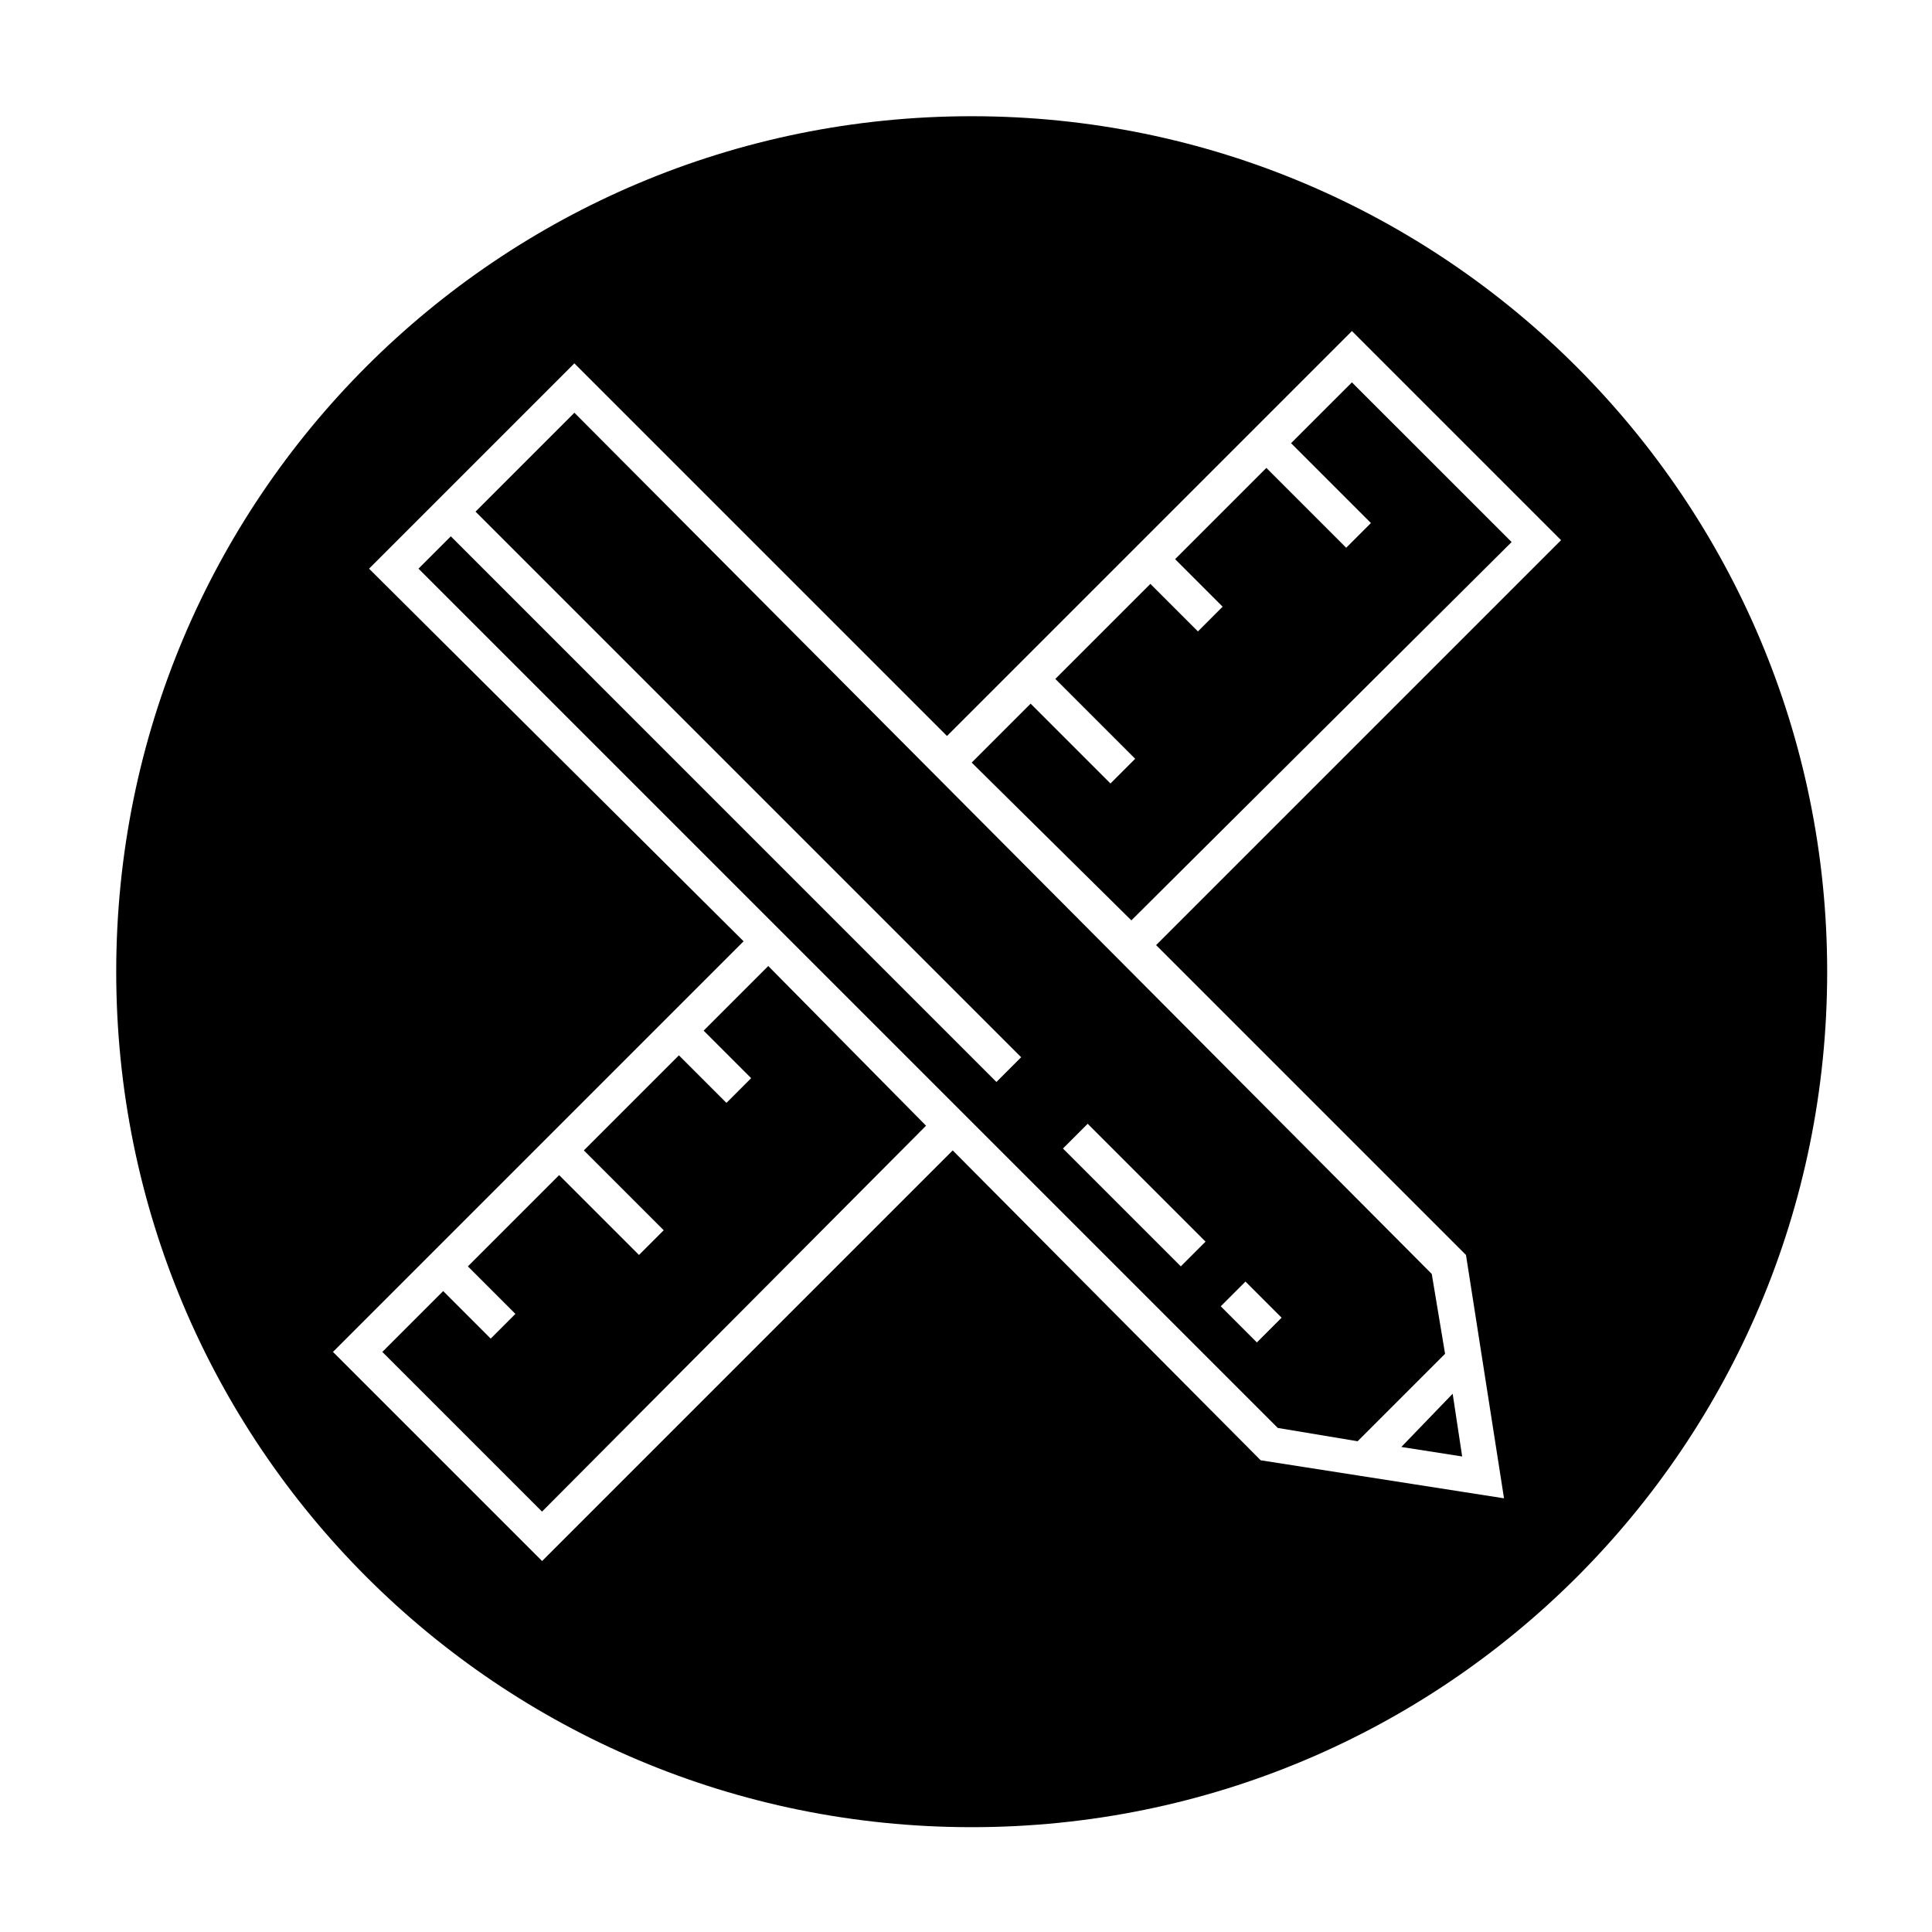
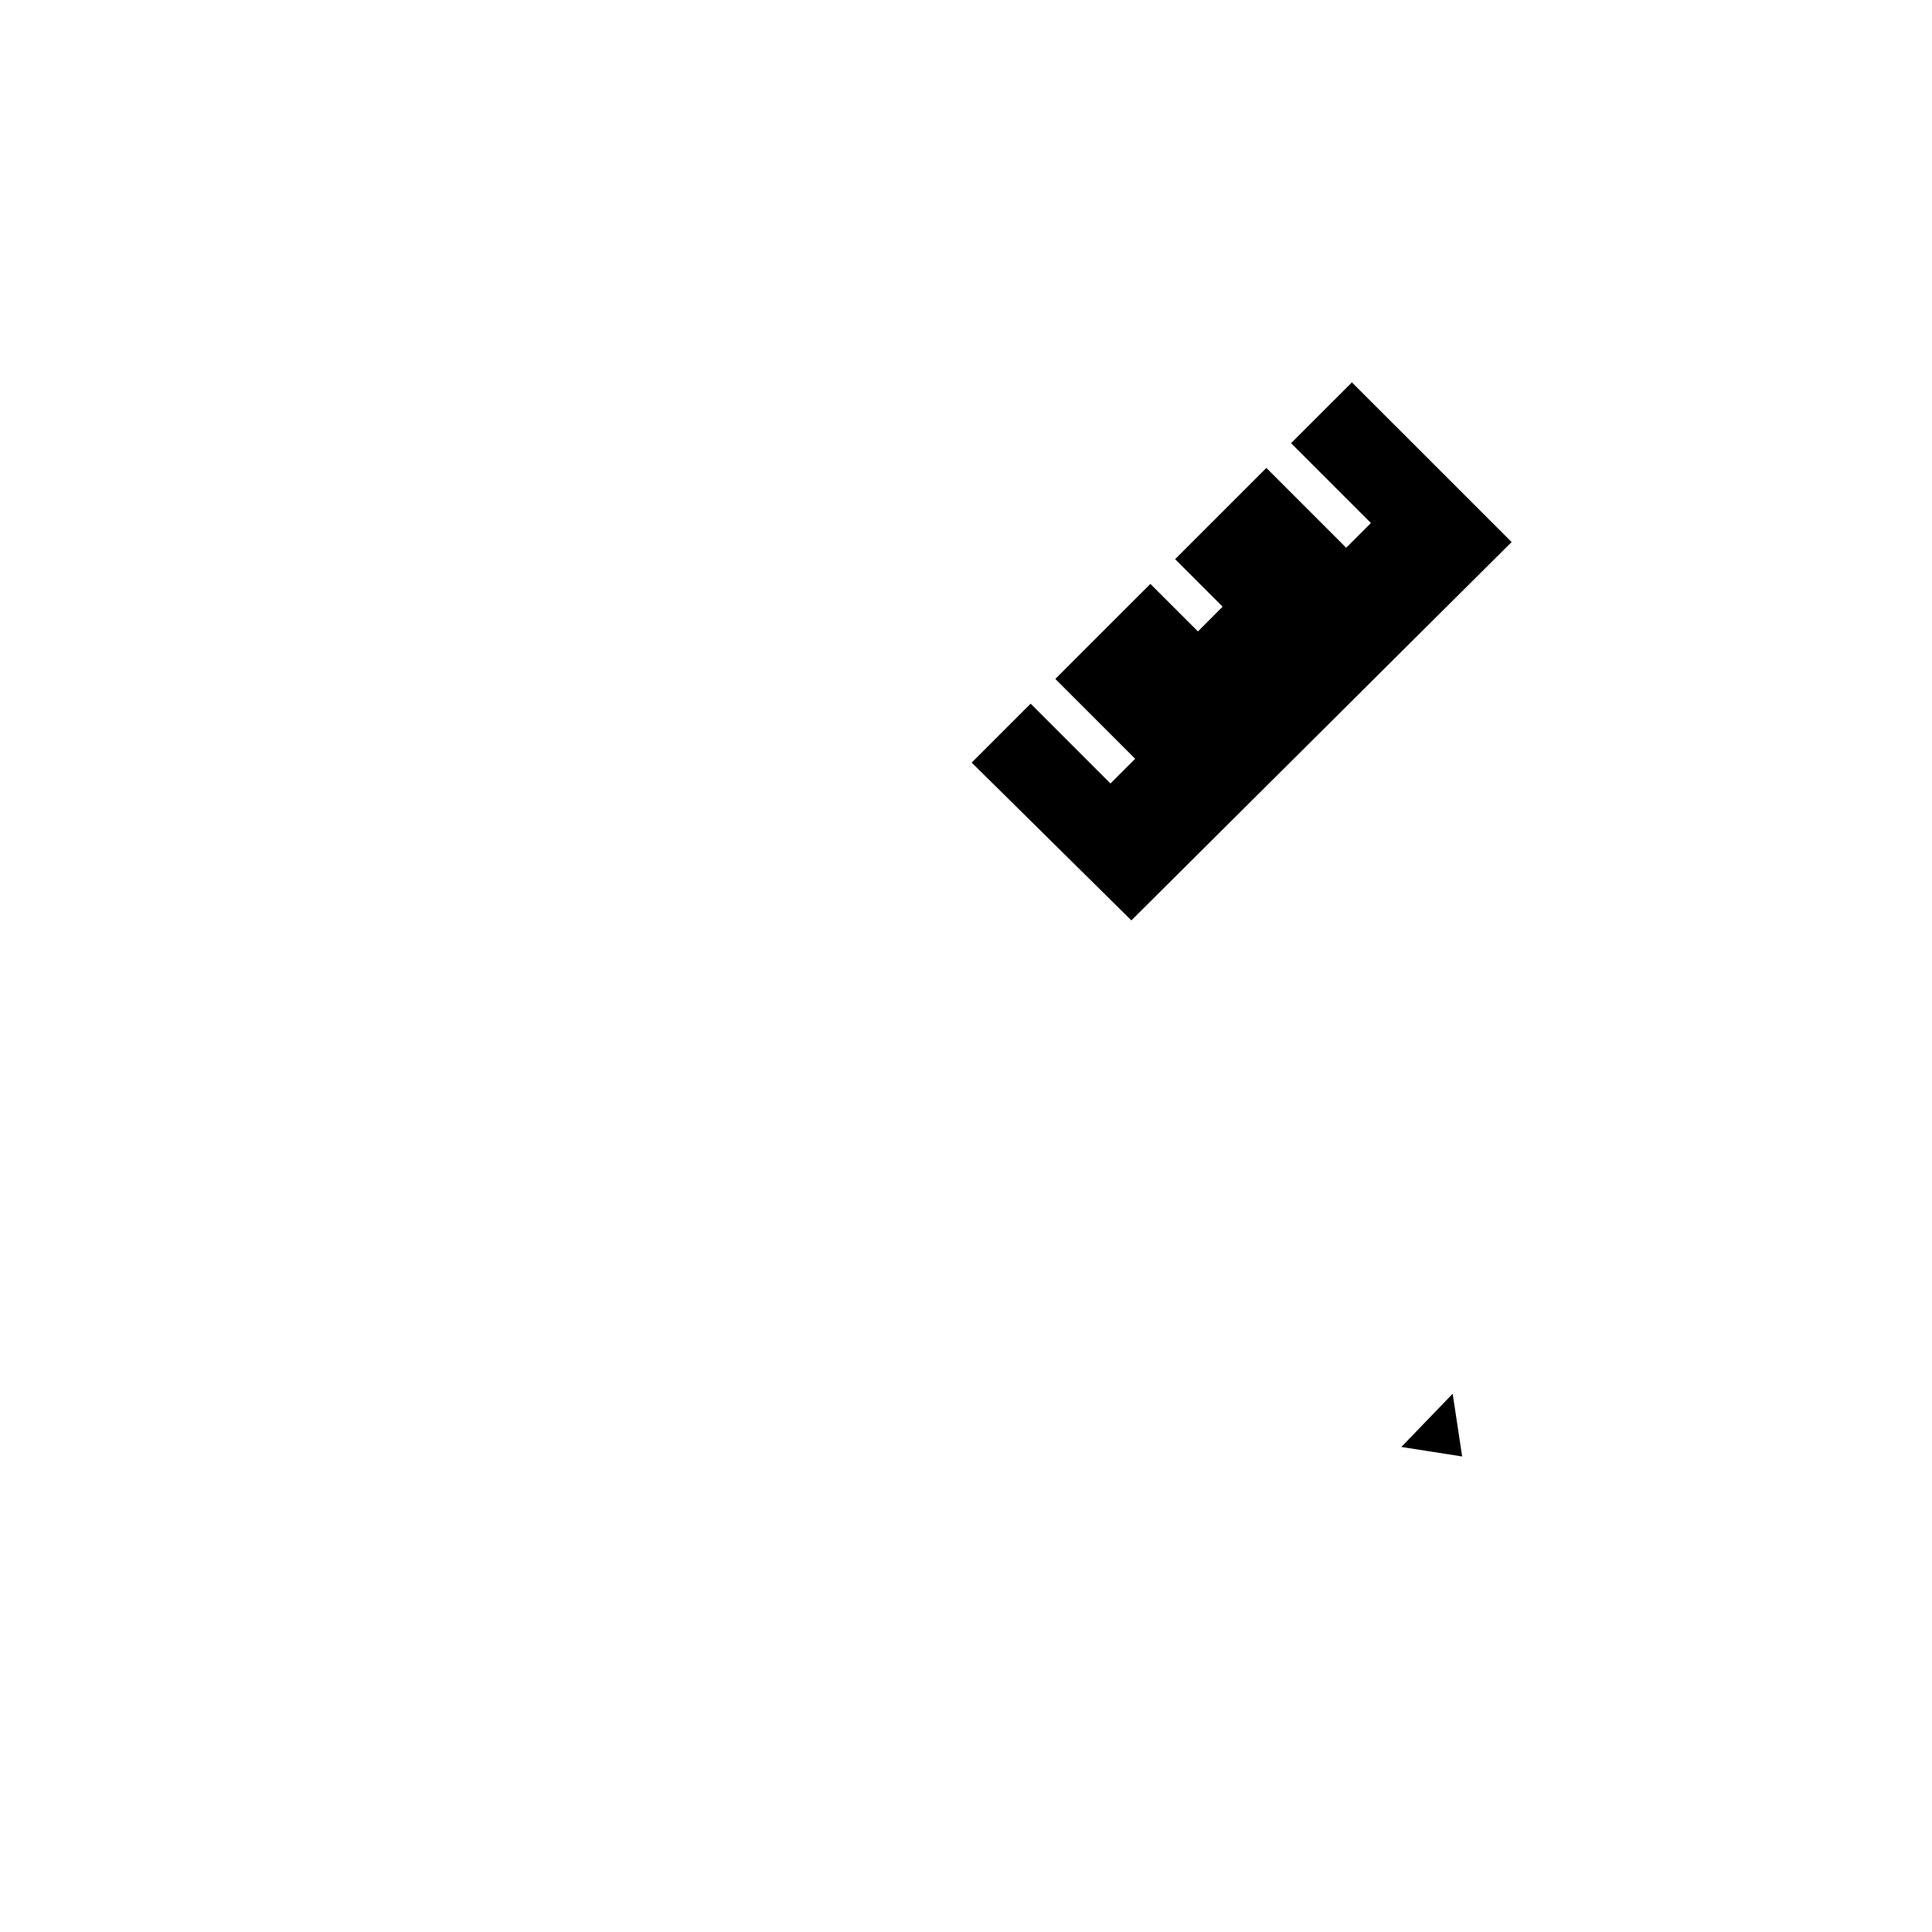
<svg xmlns="http://www.w3.org/2000/svg" fill="#000000" width="800px" height="800px" version="1.1" viewBox="144 144 512 512">
  <g>
-     <path d="m330.47 417.13 12.594 12.594-6.547 6.551-12.598-12.598-25.188 25.191 21.16 21.16-6.551 6.551-21.16-21.16-24.184 24.184 12.594 12.594-6.547 6.551-12.598-12.598-16.121 16.125 42.32 42.32 101.77-102.27-41.816-42.32z" />
-     <path d="m270.02 279.59 144.59 144.59-6.551 6.551-144.59-144.6-8.566 8.566 227.72 227.72 21.16 3.527 23.176-23.176-3.527-21.16-227.21-228.23zm204.04 204.04 9.574 9.574-6.551 6.551-9.574-9.574zm-41.816-41.816 31.234 31.234-6.551 6.551-31.234-31.234z" />
    <path d="m531.49 529.98-2.519-16.625-13.602 14.105z" />
-     <path d="m401.51 174.8c-125.45 0-226.71 101.27-226.71 226.71s101.27 226.71 226.71 226.71 226.71-101.27 226.71-226.71c-0.004-124.95-101.27-226.71-226.71-226.71zm130.99 301.78 10.078 64.488-64.488-10.078-81.617-82.121-108.82 108.82-55.418-55.418 108.82-108.82-99.254-98.746 54.41-54.41 98.75 98.746 107.31-107.31 55.418 55.418-107.31 107.31z" />
    <path d="m502.27 245.33-16.125 16.121 21.16 21.16-6.547 6.551-21.16-21.16-24.184 24.184 12.594 12.594-6.547 6.551-12.598-12.594-25.191 25.188 21.16 21.16-6.547 6.551-21.16-21.16-15.617 15.617 42.316 41.816 100.77-100.26z" />
  </g>
</svg>